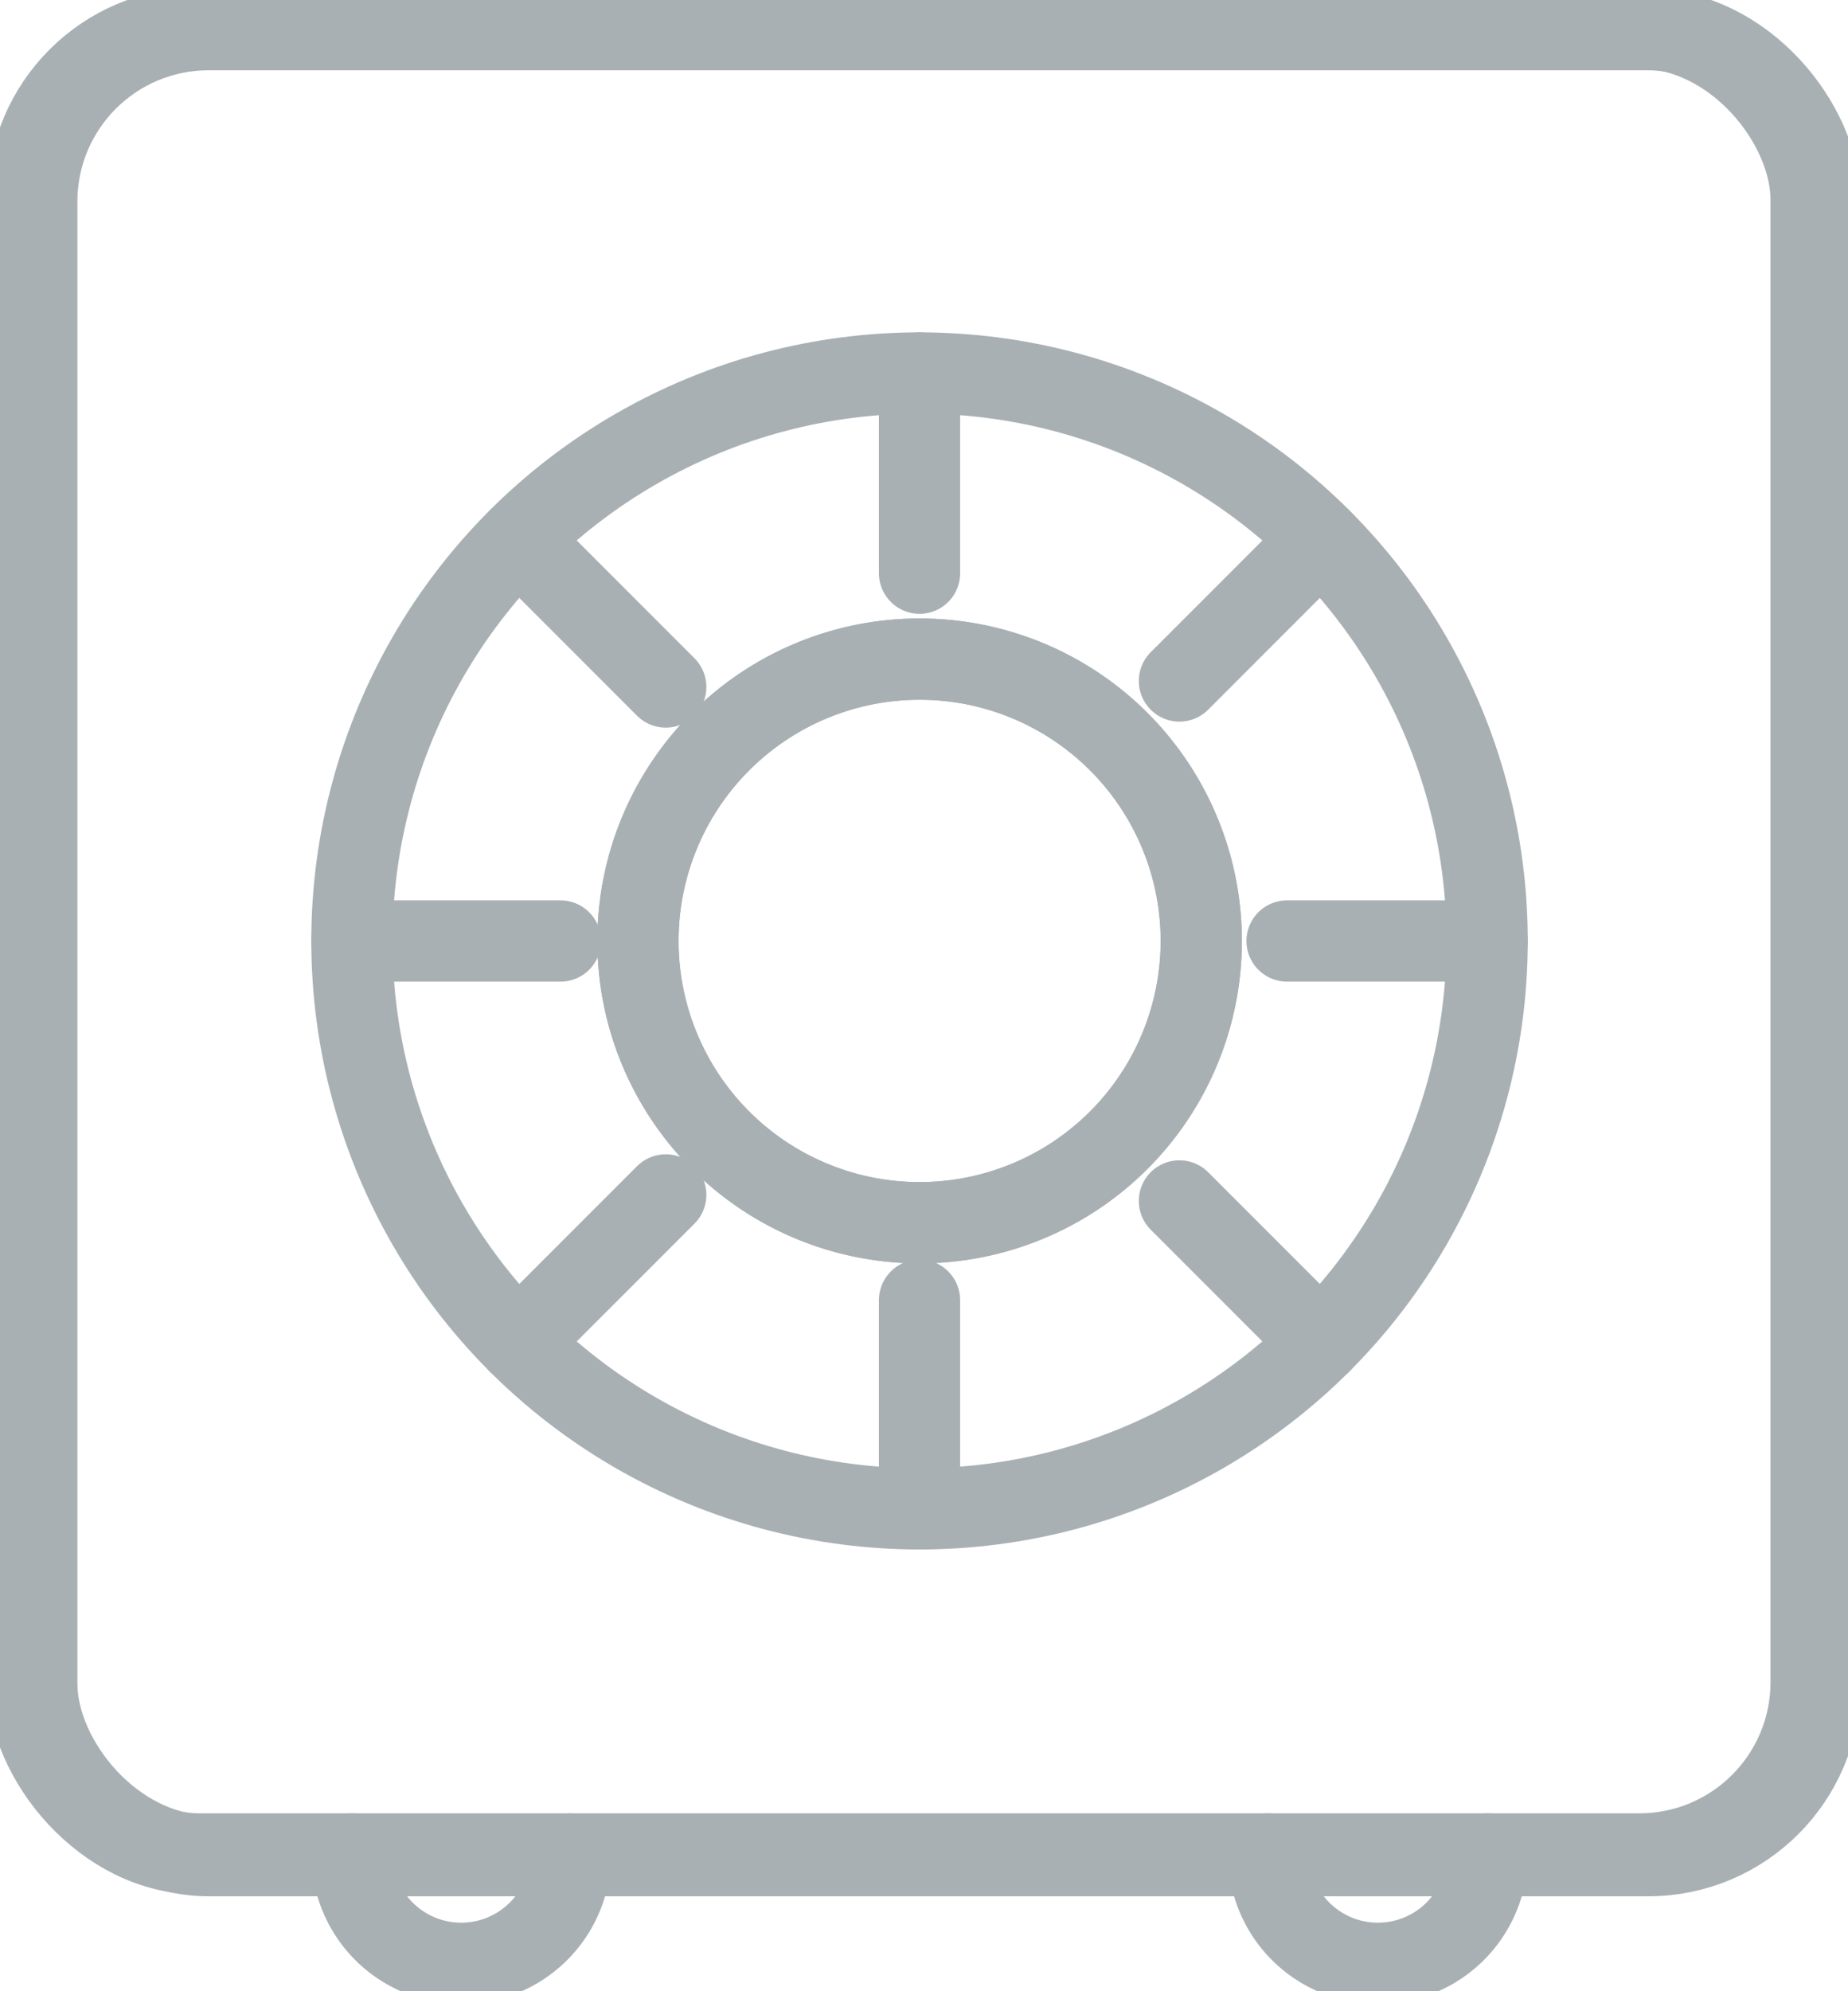
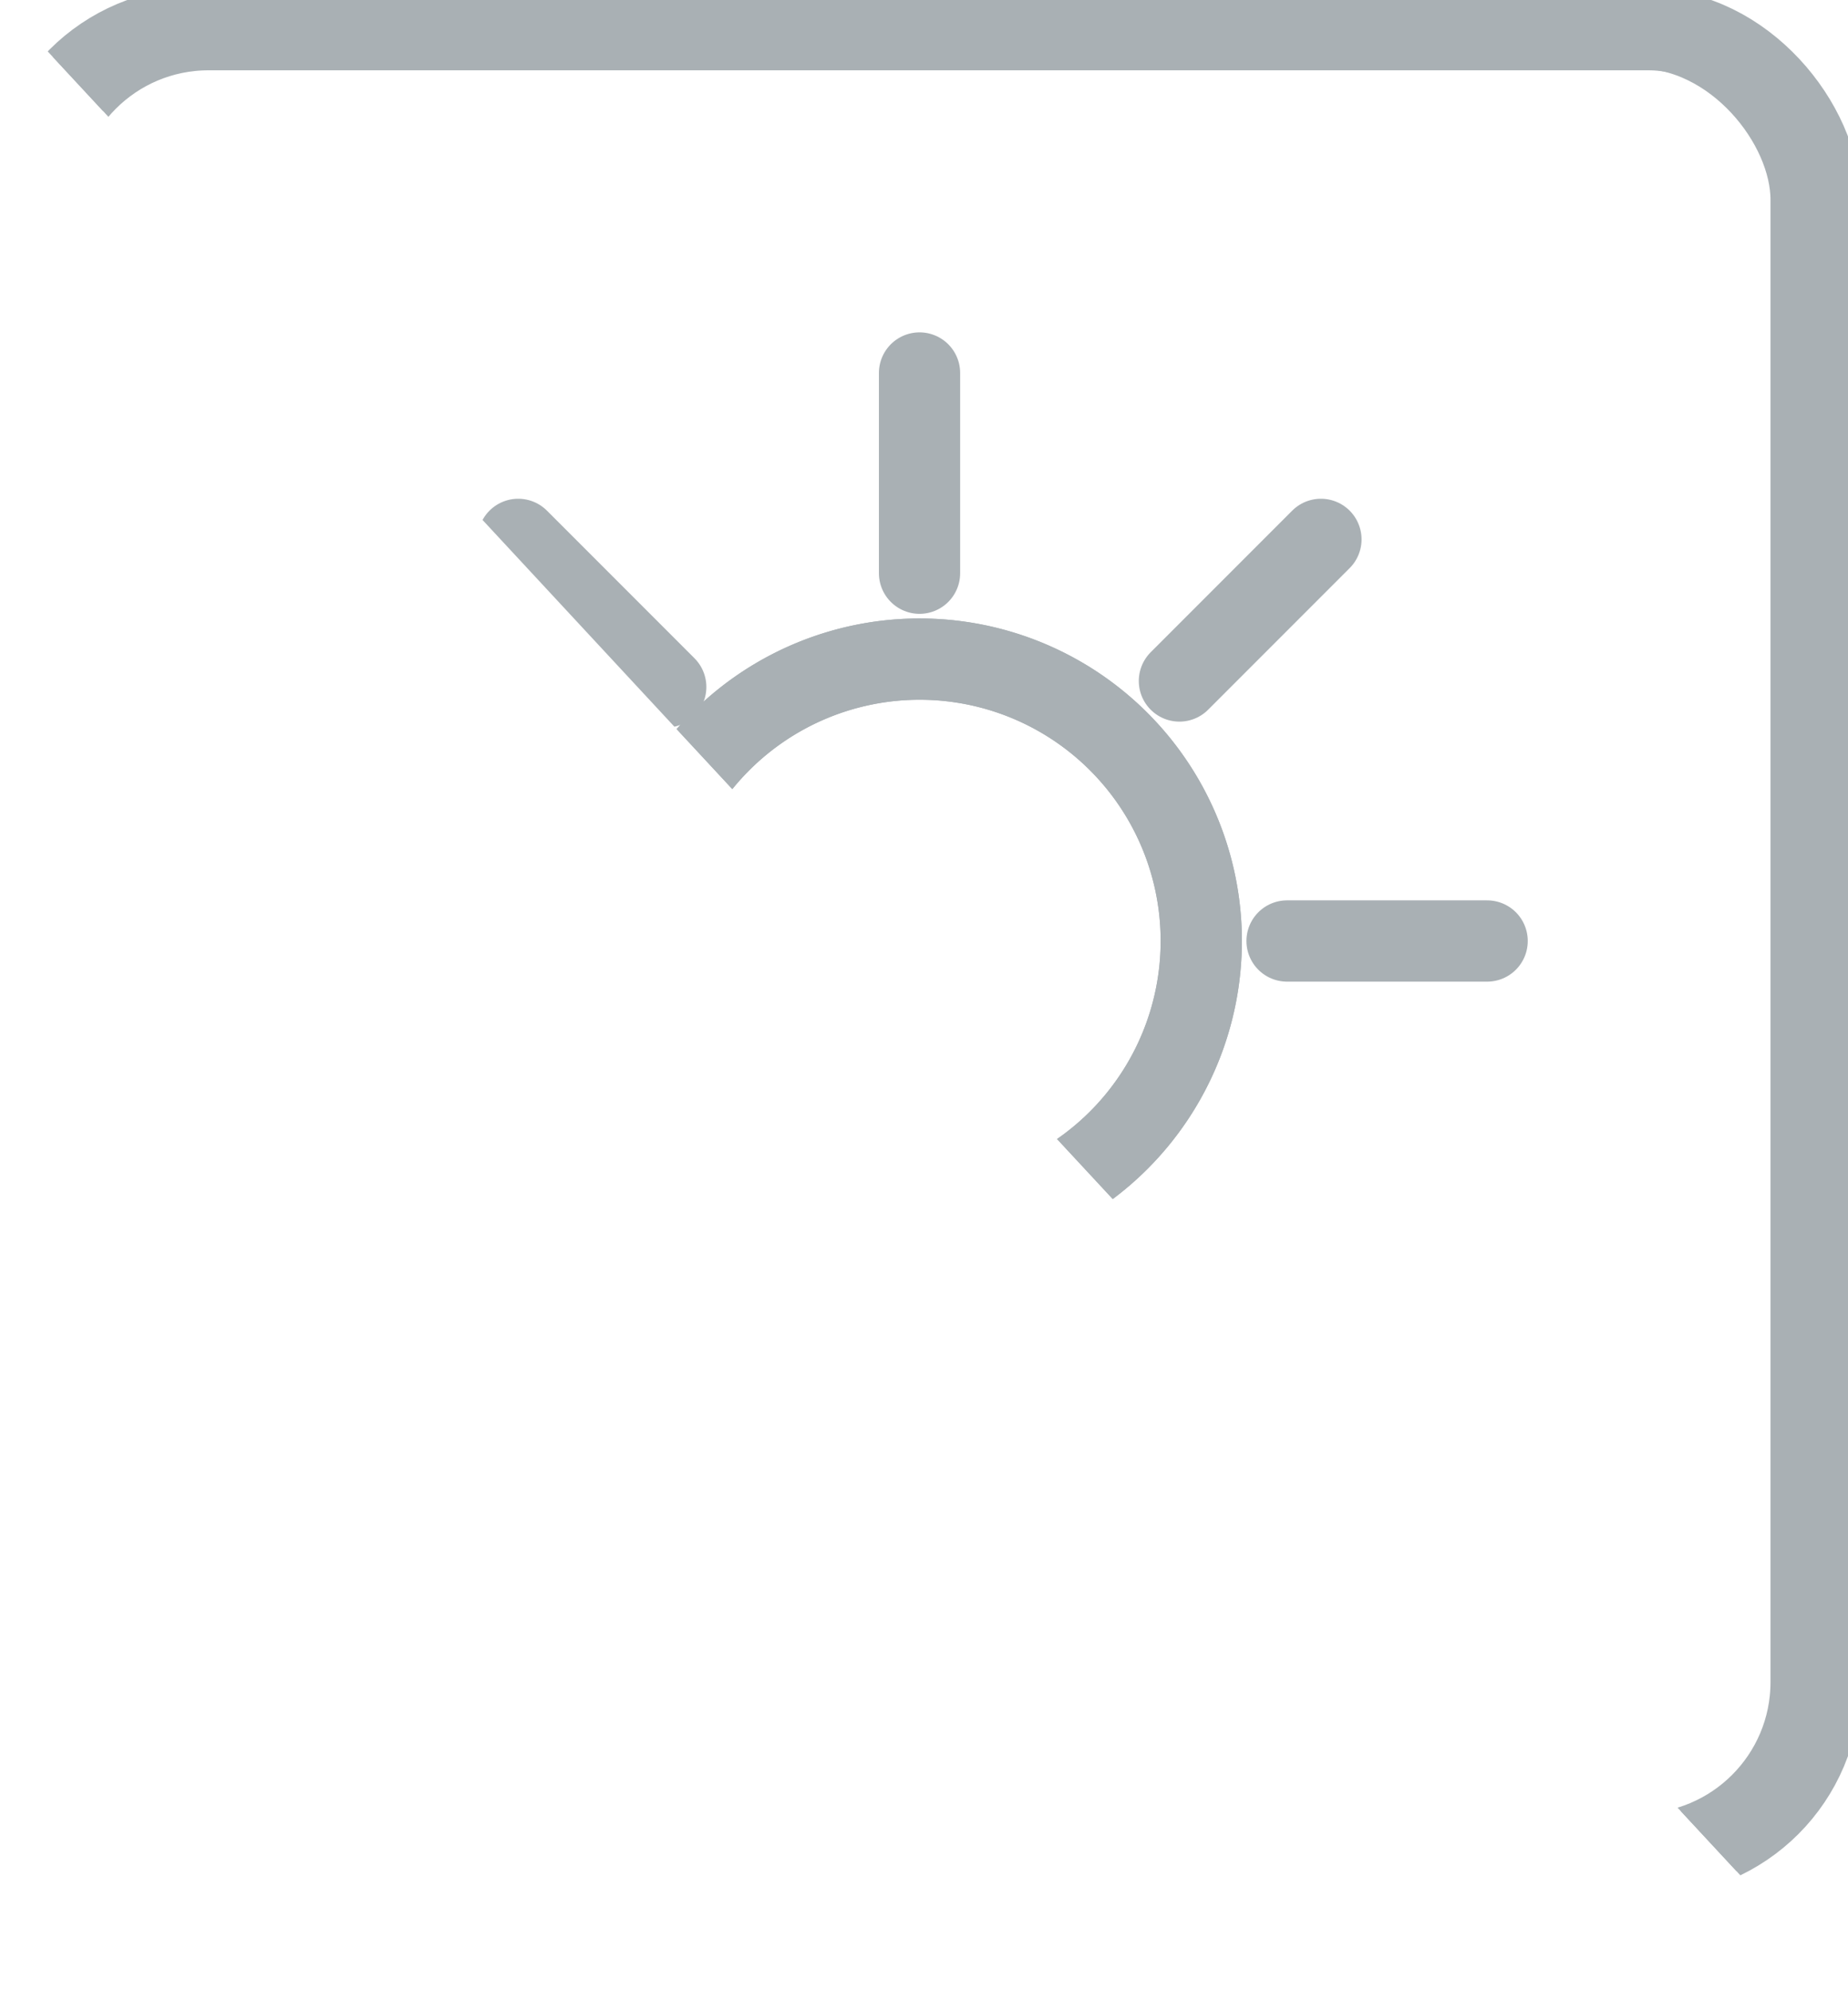
<svg xmlns="http://www.w3.org/2000/svg" width="22.748" height="24.499">
  <defs>
    <clipPath id="a">
-       <path data-name="Rectangle 287" fill="none" stroke="#a9b0b4" d="M0 0h22.748v24.499H0z" />
+       <path data-name="Rectangle 287" fill="none" stroke="#a9b0b4" d="M0 0h22.748v24.499z" />
    </clipPath>
  </defs>
  <g data-name="Group 269">
    <g data-name="Group 268" clip-path="url(#a)" fill="none" stroke="#a9b0b4" stroke-linecap="round" stroke-miterlimit="10">
      <rect data-name="Rectangle 285" width="21.95" height="22.465" rx="2.114" transform="translate(.453 .365)" />
      <rect data-name="Rectangle 286" width="21.95" height="22.465" rx="2.114" transform="translate(.344 .344)" />
-       <circle data-name="Ellipse 30" cx="6.987" cy="6.987" r="6.987" transform="translate(4.332 4.589)" />
      <path data-name="Line 155" d="M11.319 7.052V4.589" />
      <path data-name="Line 156" d="M11.319 18.563v-2.567" />
      <path data-name="Line 157" d="M14.518 8.378l1.742-1.742" />
      <path data-name="Line 158" d="M6.379 16.517l1.816-1.816" />
      <path data-name="Line 159" d="M15.843 11.577h2.463" />
      <path data-name="Line 160" d="M4.332 11.577h2.567" />
-       <path data-name="Line 161" d="M14.518 14.775l1.742 1.742" />
      <path data-name="Line 162" d="M6.379 6.636l1.816 1.816" />
      <path data-name="Path 423" d="M14.787 11.576a3.467 3.467 0 11-3.467-3.467 3.467 3.467 0 013.467 3.467z" />
      <path data-name="Path 424" d="M14.787 11.576a3.467 3.467 0 11-3.467-3.467 3.467 3.467 0 013.467 3.467z" />
      <path data-name="Path 425" d="M7.023 22.809a1.345 1.345 0 01-2.691 0" />
      <path data-name="Path 426" d="M18.307 22.809a1.345 1.345 0 01-2.691 0" />
    </g>
  </g>
</svg>